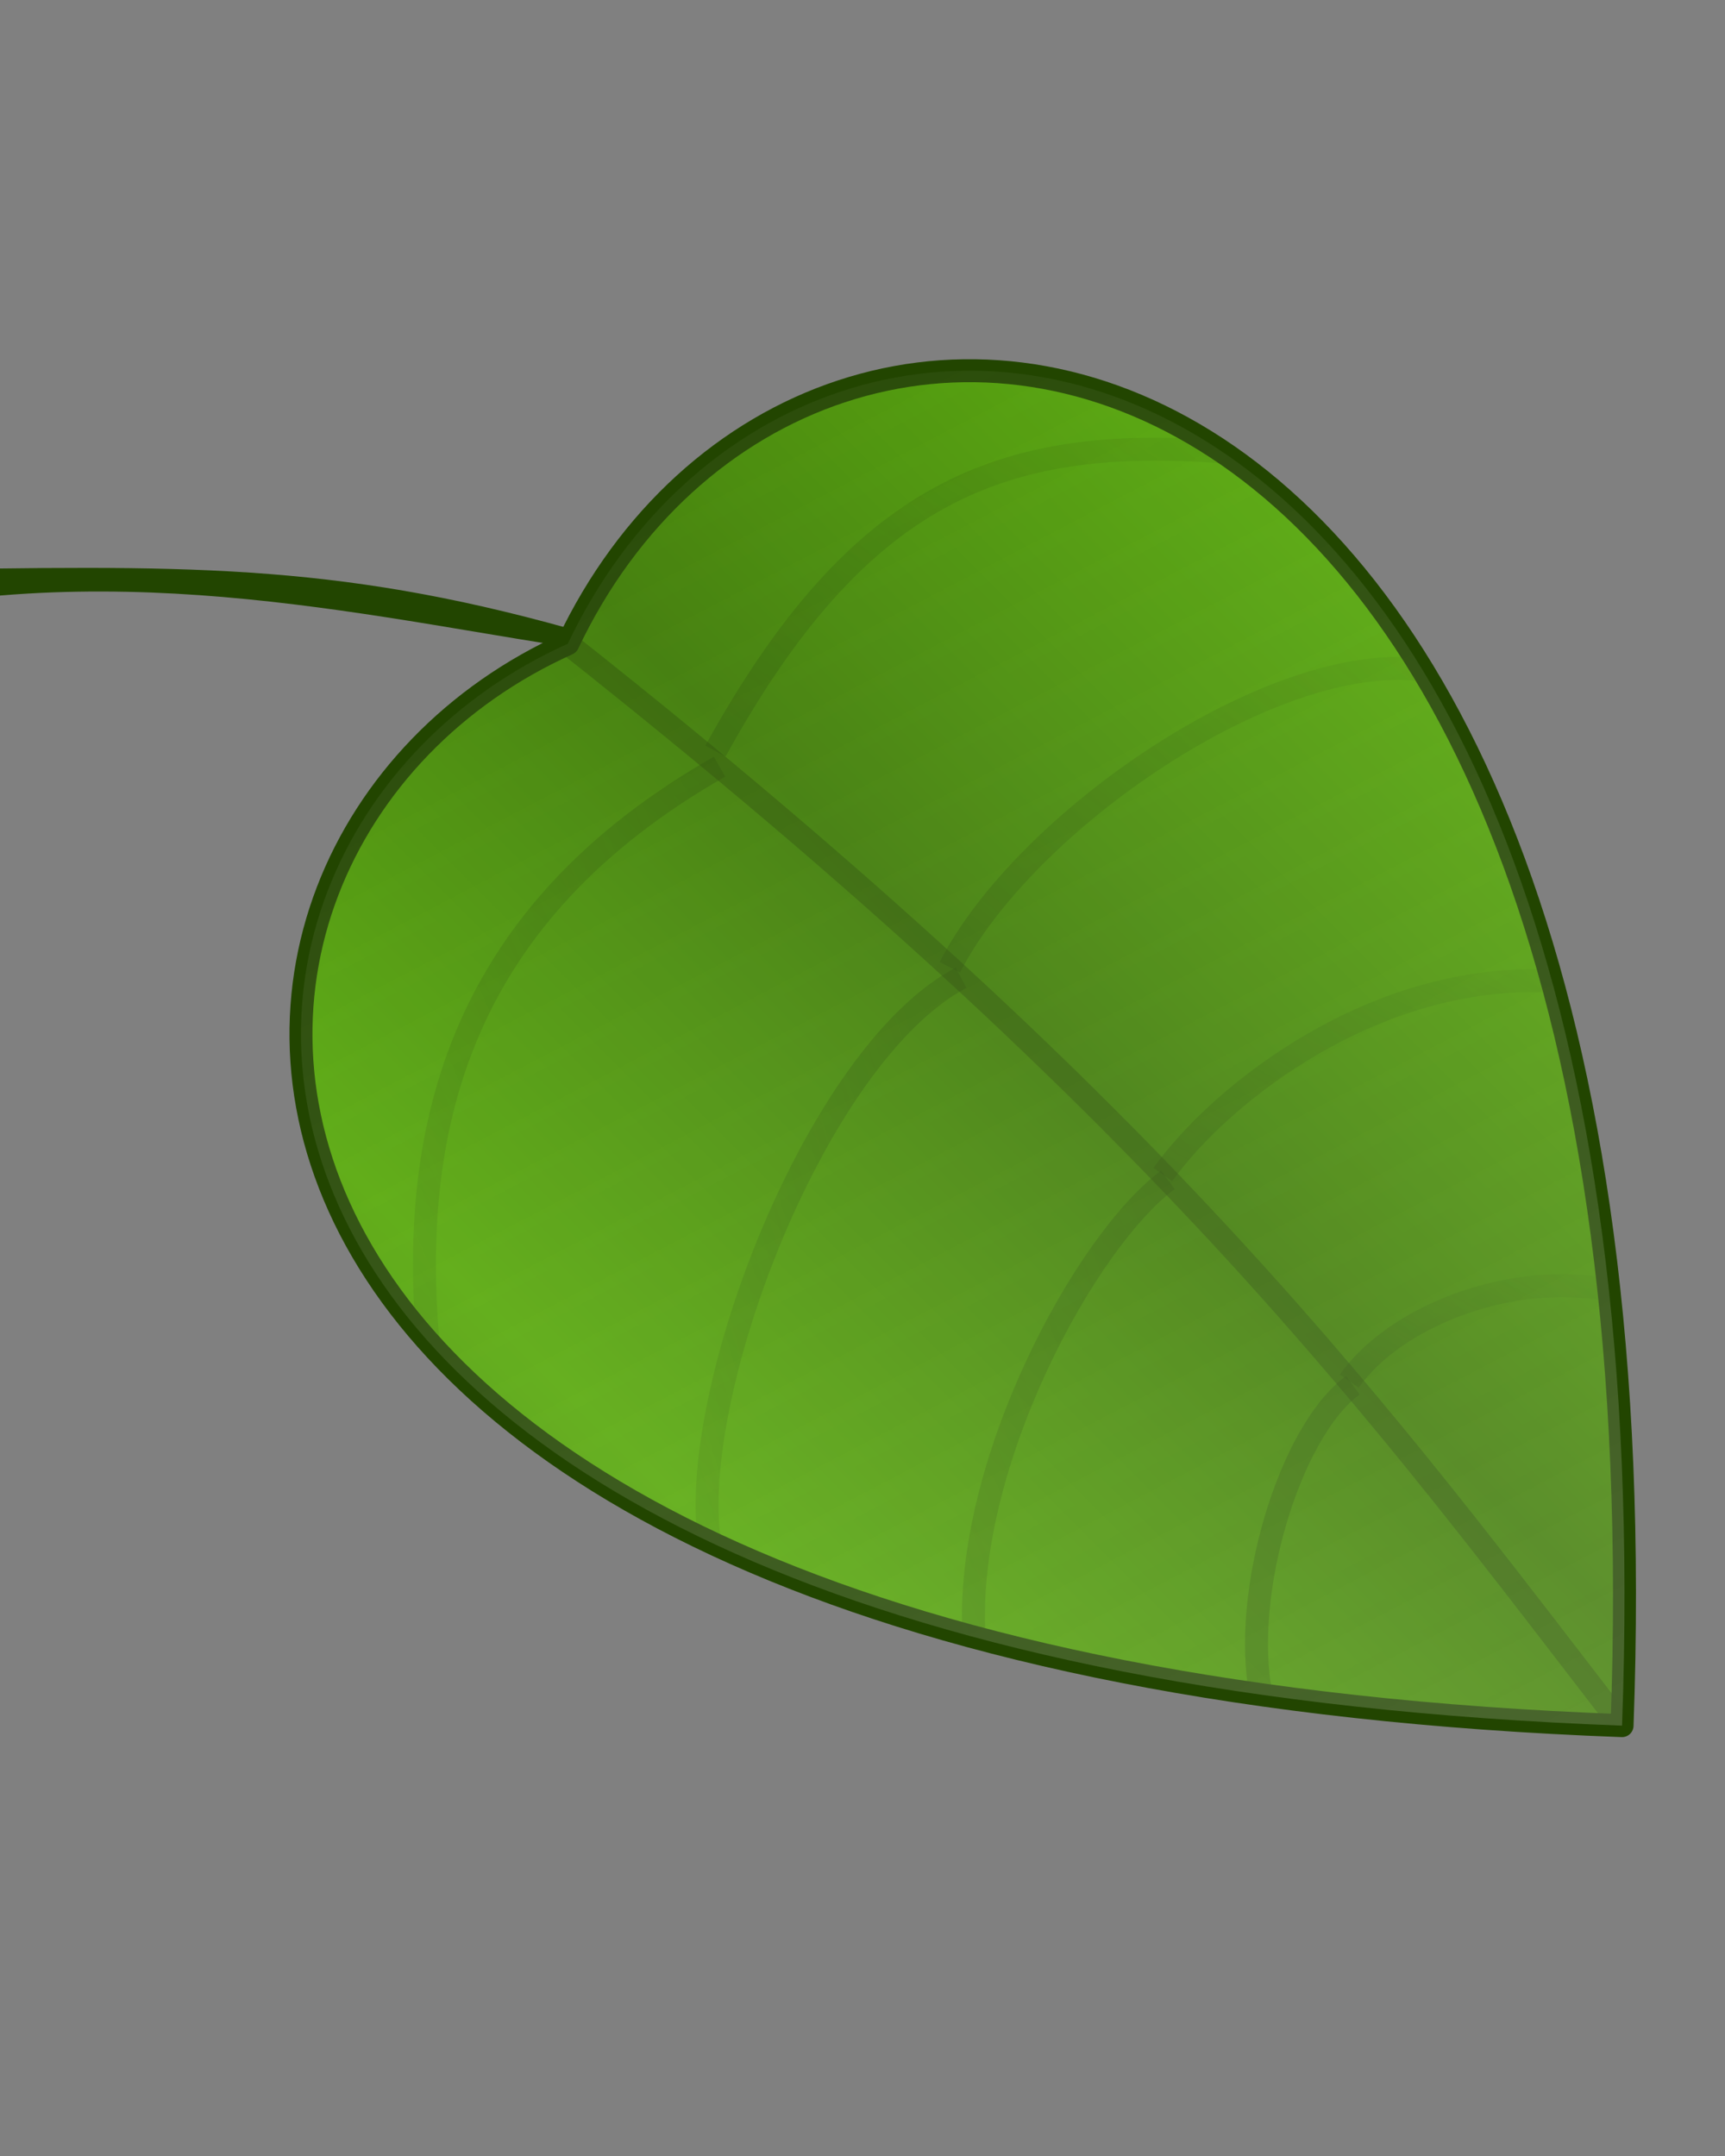
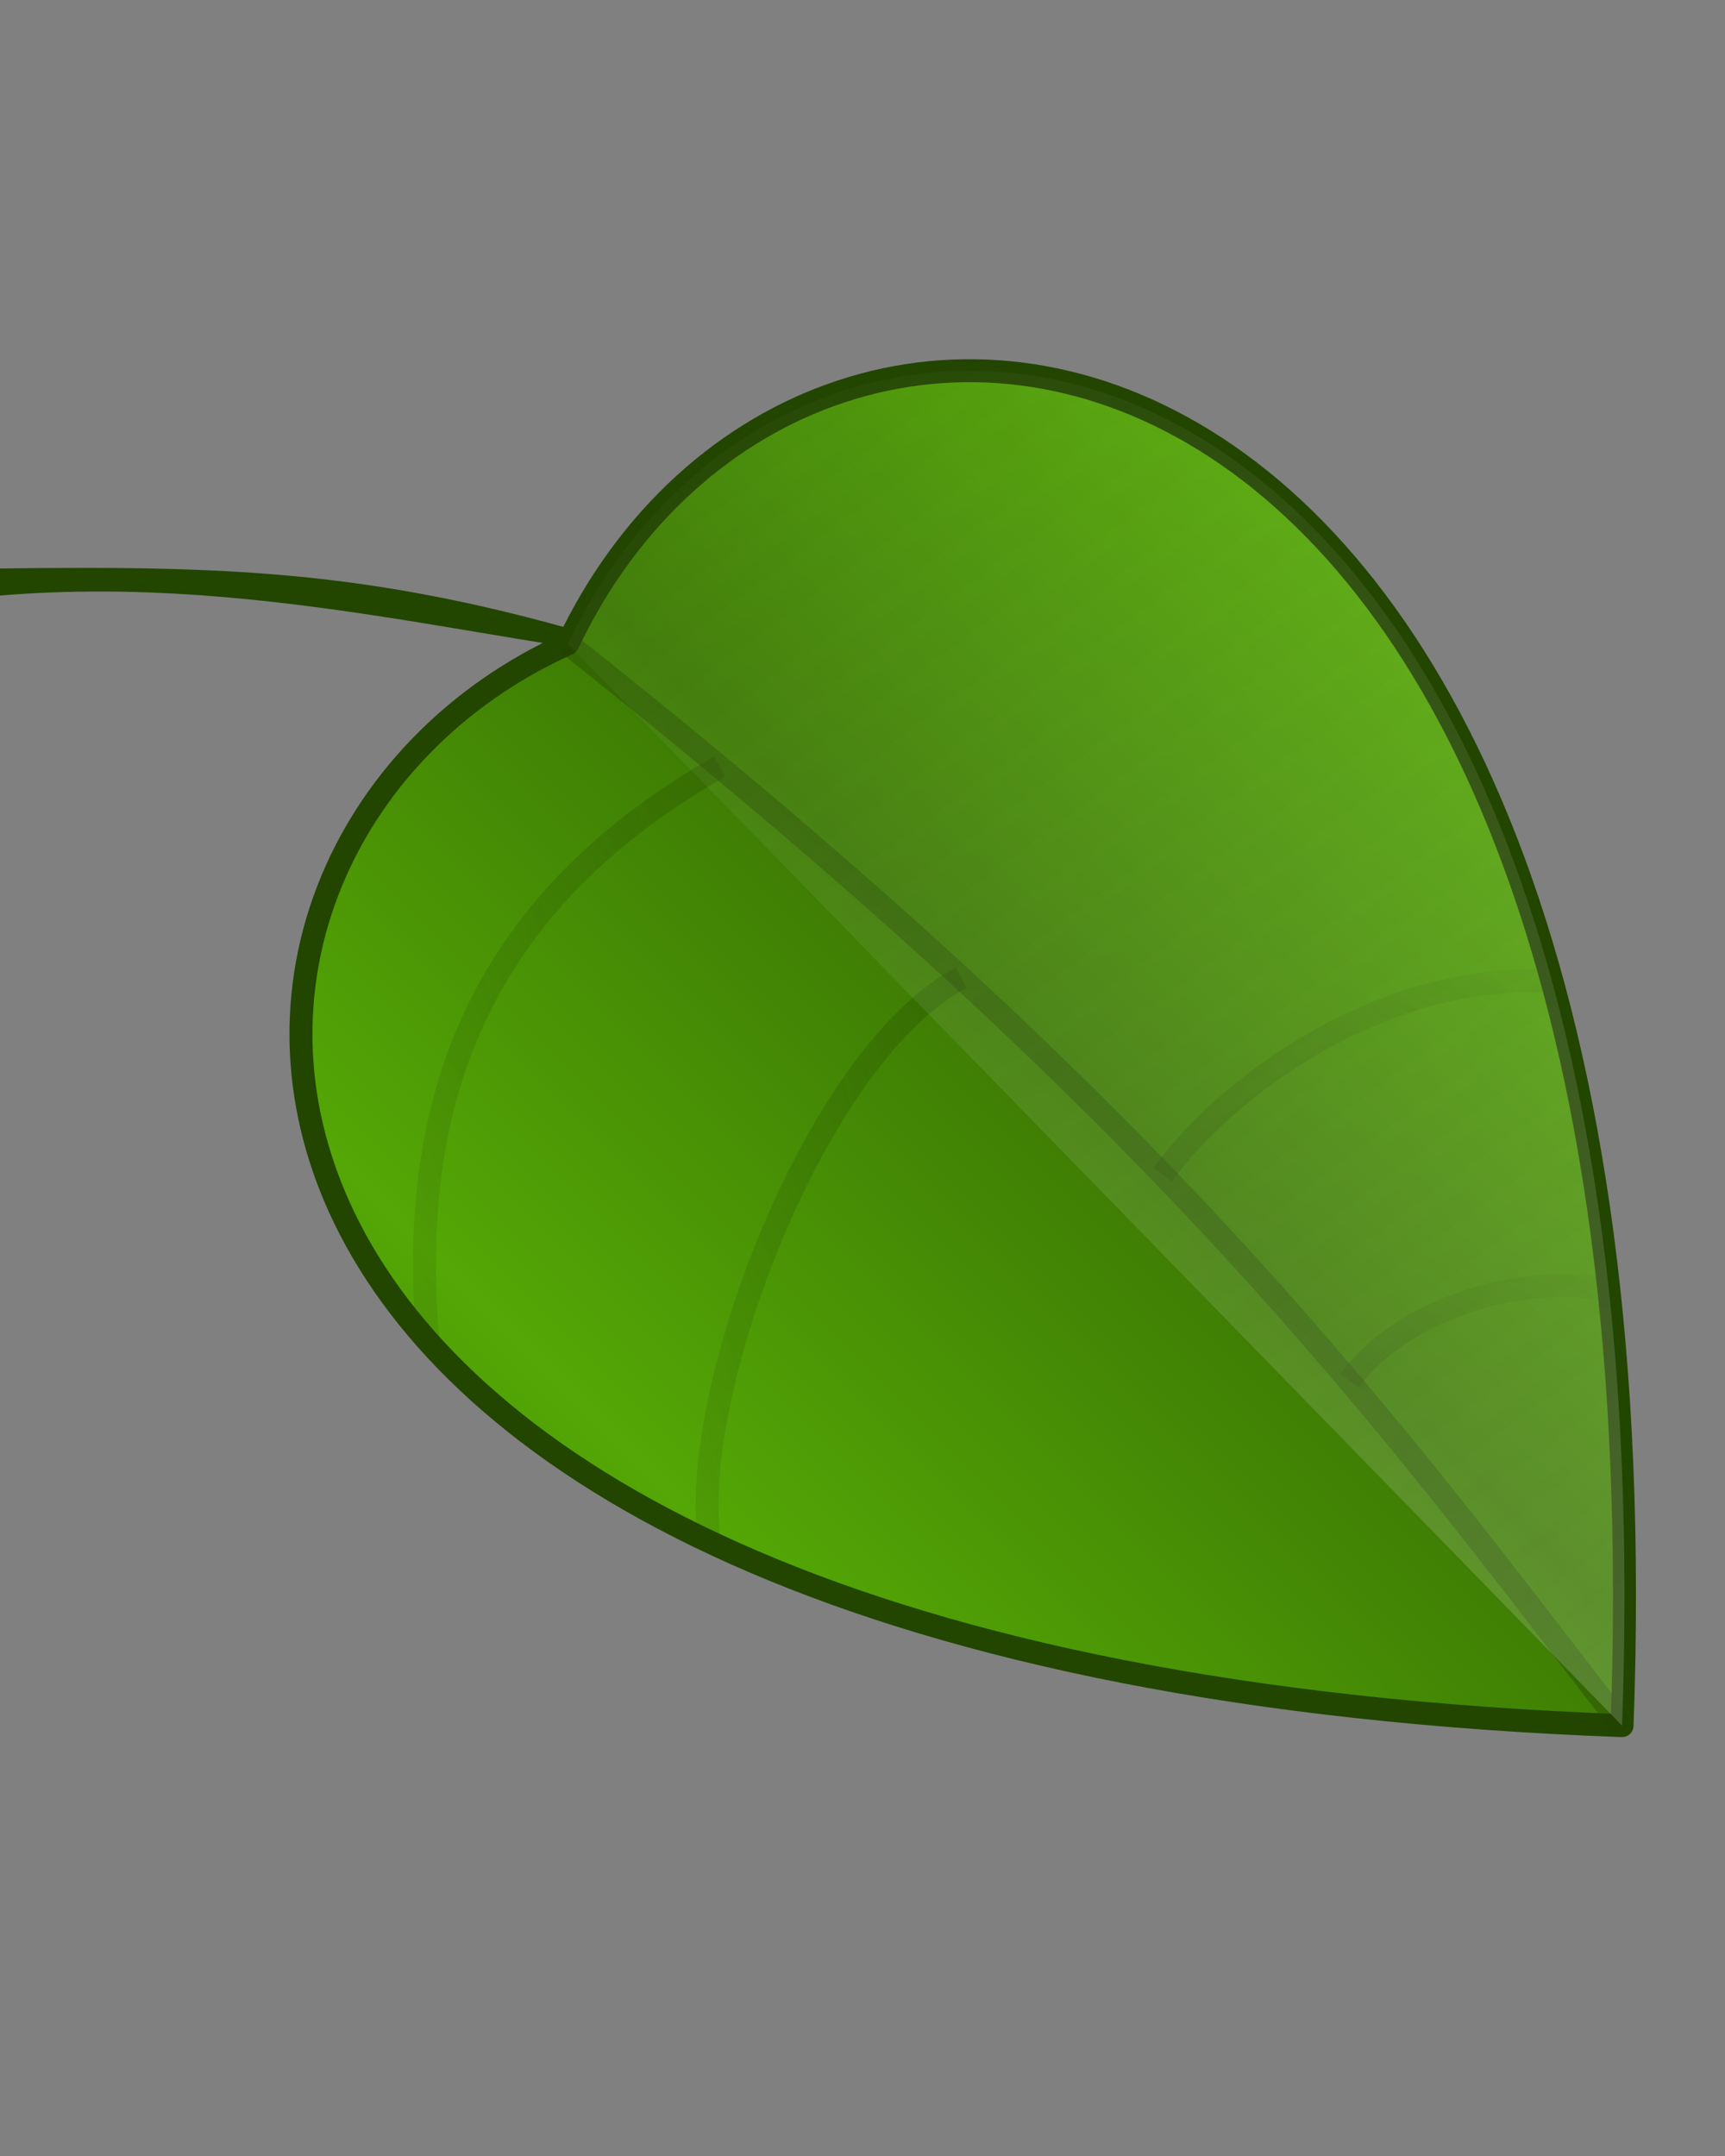
<svg xmlns="http://www.w3.org/2000/svg" xmlns:xlink="http://www.w3.org/1999/xlink" width="141.732" height="177.165">
  <rect width="100%" height="100%" fill="#808080" stroke="none" />
  <defs>
    <linearGradient id="linearGradient3263">
      <stop stop-color="#224500" id="stop3265" offset="0" />
      <stop stop-color="#224500" stop-opacity="0" id="stop3267" offset="1" />
    </linearGradient>
    <linearGradient id="linearGradient3207">
      <stop stop-color="#ffffff" id="stop3209" offset="0" />
      <stop stop-color="#eeeeec" stop-opacity="0" id="stop3211" offset="1" />
    </linearGradient>
    <linearGradient id="linearGradient3197">
      <stop stop-color="#54a706" id="stop3199" offset="0" />
      <stop stop-color="#3d7a04" id="stop3201" offset="1" />
    </linearGradient>
    <linearGradient y2="0.407" x2="0.436" y1="0.661" x1="0.164" spreadMethod="reflect" id="linearGradient3551" xlink:href="#linearGradient3197" />
    <linearGradient y2="2.742" x2="-1.605" y1="0.206" x1="1.025" id="linearGradient3553" xlink:href="#linearGradient3263" />
    <linearGradient y2="1.87" x2="-0.308" y1="0.192" x1="0.953" id="linearGradient3555" xlink:href="#linearGradient3263" />
    <linearGradient y2="1.755" x2="-0.361" y1="0.216" x1="1.102" id="linearGradient3557" xlink:href="#linearGradient3263" />
    <linearGradient y2="-0.263" x2="1.435" y1="1.03" x1="-0.055" id="linearGradient3559" xlink:href="#linearGradient3263" />
    <linearGradient y2="-0.254" x2="1.39" y1="1.025" x1="0.088" id="linearGradient3561" xlink:href="#linearGradient3263" />
    <linearGradient y2="-0.303" x2="1.572" y1="1.023" x1="0.088" id="linearGradient3563" xlink:href="#linearGradient3263" />
    <linearGradient y2="-0.294" x2="1.111" y1="1.045" x1="-0.111" id="linearGradient3565" xlink:href="#linearGradient3263" />
    <linearGradient y2="0.671" x2="1.137" y1="0.022" x1="-0.009" id="linearGradient3567" xlink:href="#linearGradient3207" />
  </defs>
  <g>
    <title>Layer 1</title>
    <g transform="rotate(155, 71.738, 89.057)" id="layer1">
      <g transform="matrix(-0.086, 0.168, 0.168, 0.086, 226.665, -208.829)" id="g3509">
        <path fill="#224500" stroke-width="10" stroke-linecap="round" stroke-linejoin="round" stroke-miterlimit="4" stroke-dashoffset="0" d="m1960.815,95.696c4.348,15.767 8.139,18.598 11.432,32.338c25.001,104.314 21.307,169.948 14.579,293.958c-11.43,22.611 -0.776,6.232 -16.853,-1.589c26.522,-120.522 -1.239,-231.242 -9.158,-324.706z" id="path3511" />
        <path fill="url(#linearGradient3551)" stroke="#224500" stroke-width="10" stroke-linecap="round" stroke-linejoin="round" stroke-miterlimit="4" stroke-dashoffset="0" d="m1511.737,-347.602c643.504,0 678.163,379.605 453.843,475.97c-96.163,194.458 -453.843,184.518 -453.843,-475.97z" id="path3513" />
        <path opacity="0.387" fill="none" fill-rule="evenodd" stroke="#224500" stroke-width="10" stroke-miterlimit="4" d="m1511.737,-347.602c130.17,108.316 255.786,205.771 453.843,475.97" id="path3515" />
-         <path opacity="0.276" fill="none" fill-rule="evenodd" stroke="url(#linearGradient3553)" stroke-width="10" stroke-miterlimit="4" d="m1741.92,-141.273c-27.533,34.48 -126.564,84.278 -202.052,77.016" id="path3517" />
        <path opacity="0.276" fill="none" fill-rule="evenodd" stroke="url(#linearGradient3555)" stroke-width="10" stroke-miterlimit="4" id="path3519" d="m1826.577,-48.082c-35.758,61.896 -185.13,112.369 -249.488,100.395" />
        <path opacity="0.276" fill="none" fill-rule="evenodd" stroke="url(#linearGradient3557)" stroke-width="10" stroke-miterlimit="4" d="m1914.517,60.396c-67.983,109.724 -160.235,129.329 -254.615,117.68" id="path3521" />
-         <path opacity="0.276" fill="none" fill-rule="evenodd" stroke="#224500" stroke-width="10" stroke-miterlimit="4" id="path3523" d="m1655.523,-225.023c-21.13,26.795 -92.66,45.284 -136.11,34.96" />
        <path opacity="0.276" fill="none" fill-rule="evenodd" stroke="url(#linearGradient3559)" stroke-width="10" stroke-miterlimit="4" id="path3525" d="m1744.147,-138.966c36.763,-24.401 90.974,-88.947 90.363,-164.781" />
-         <path opacity="0.276" fill="none" fill-rule="evenodd" stroke="url(#linearGradient3561)" stroke-width="10" stroke-miterlimit="4" d="m1830.91,-43.009c64.795,-30.189 143.208,-135.756 136.926,-200.916" id="path3527" />
-         <path opacity="0.276" fill="none" fill-rule="evenodd" stroke="url(#linearGradient3563)" stroke-width="10" stroke-miterlimit="4" id="path3529" d="m1921.243,62.427c115.266,-58.094 141.699,-119.237 138.376,-214.276" />
        <path opacity="0.276" fill="none" fill-rule="evenodd" stroke="url(#linearGradient3565)" stroke-width="10" stroke-miterlimit="4" d="m1657.292,-223.412c28.546,-18.697 50.304,-67.3 43.832,-111.488" id="path3531" />
-         <path opacity="0.178" fill="url(#linearGradient3567)" stroke-width="10" stroke-linecap="round" stroke-linejoin="round" stroke-miterlimit="4" stroke-dashoffset="0" id="path3533" d="m1511.737,-347.602c643.504,0 678.163,379.605 453.843,475.97c-96.163,194.458 -453.843,184.518 -453.843,-475.97z" />
+         <path opacity="0.178" fill="url(#linearGradient3567)" stroke-width="10" stroke-linecap="round" stroke-linejoin="round" stroke-miterlimit="4" stroke-dashoffset="0" id="path3533" d="m1511.737,-347.602c643.504,0 678.163,379.605 453.843,475.97z" />
      </g>
    </g>
  </g>
</svg>